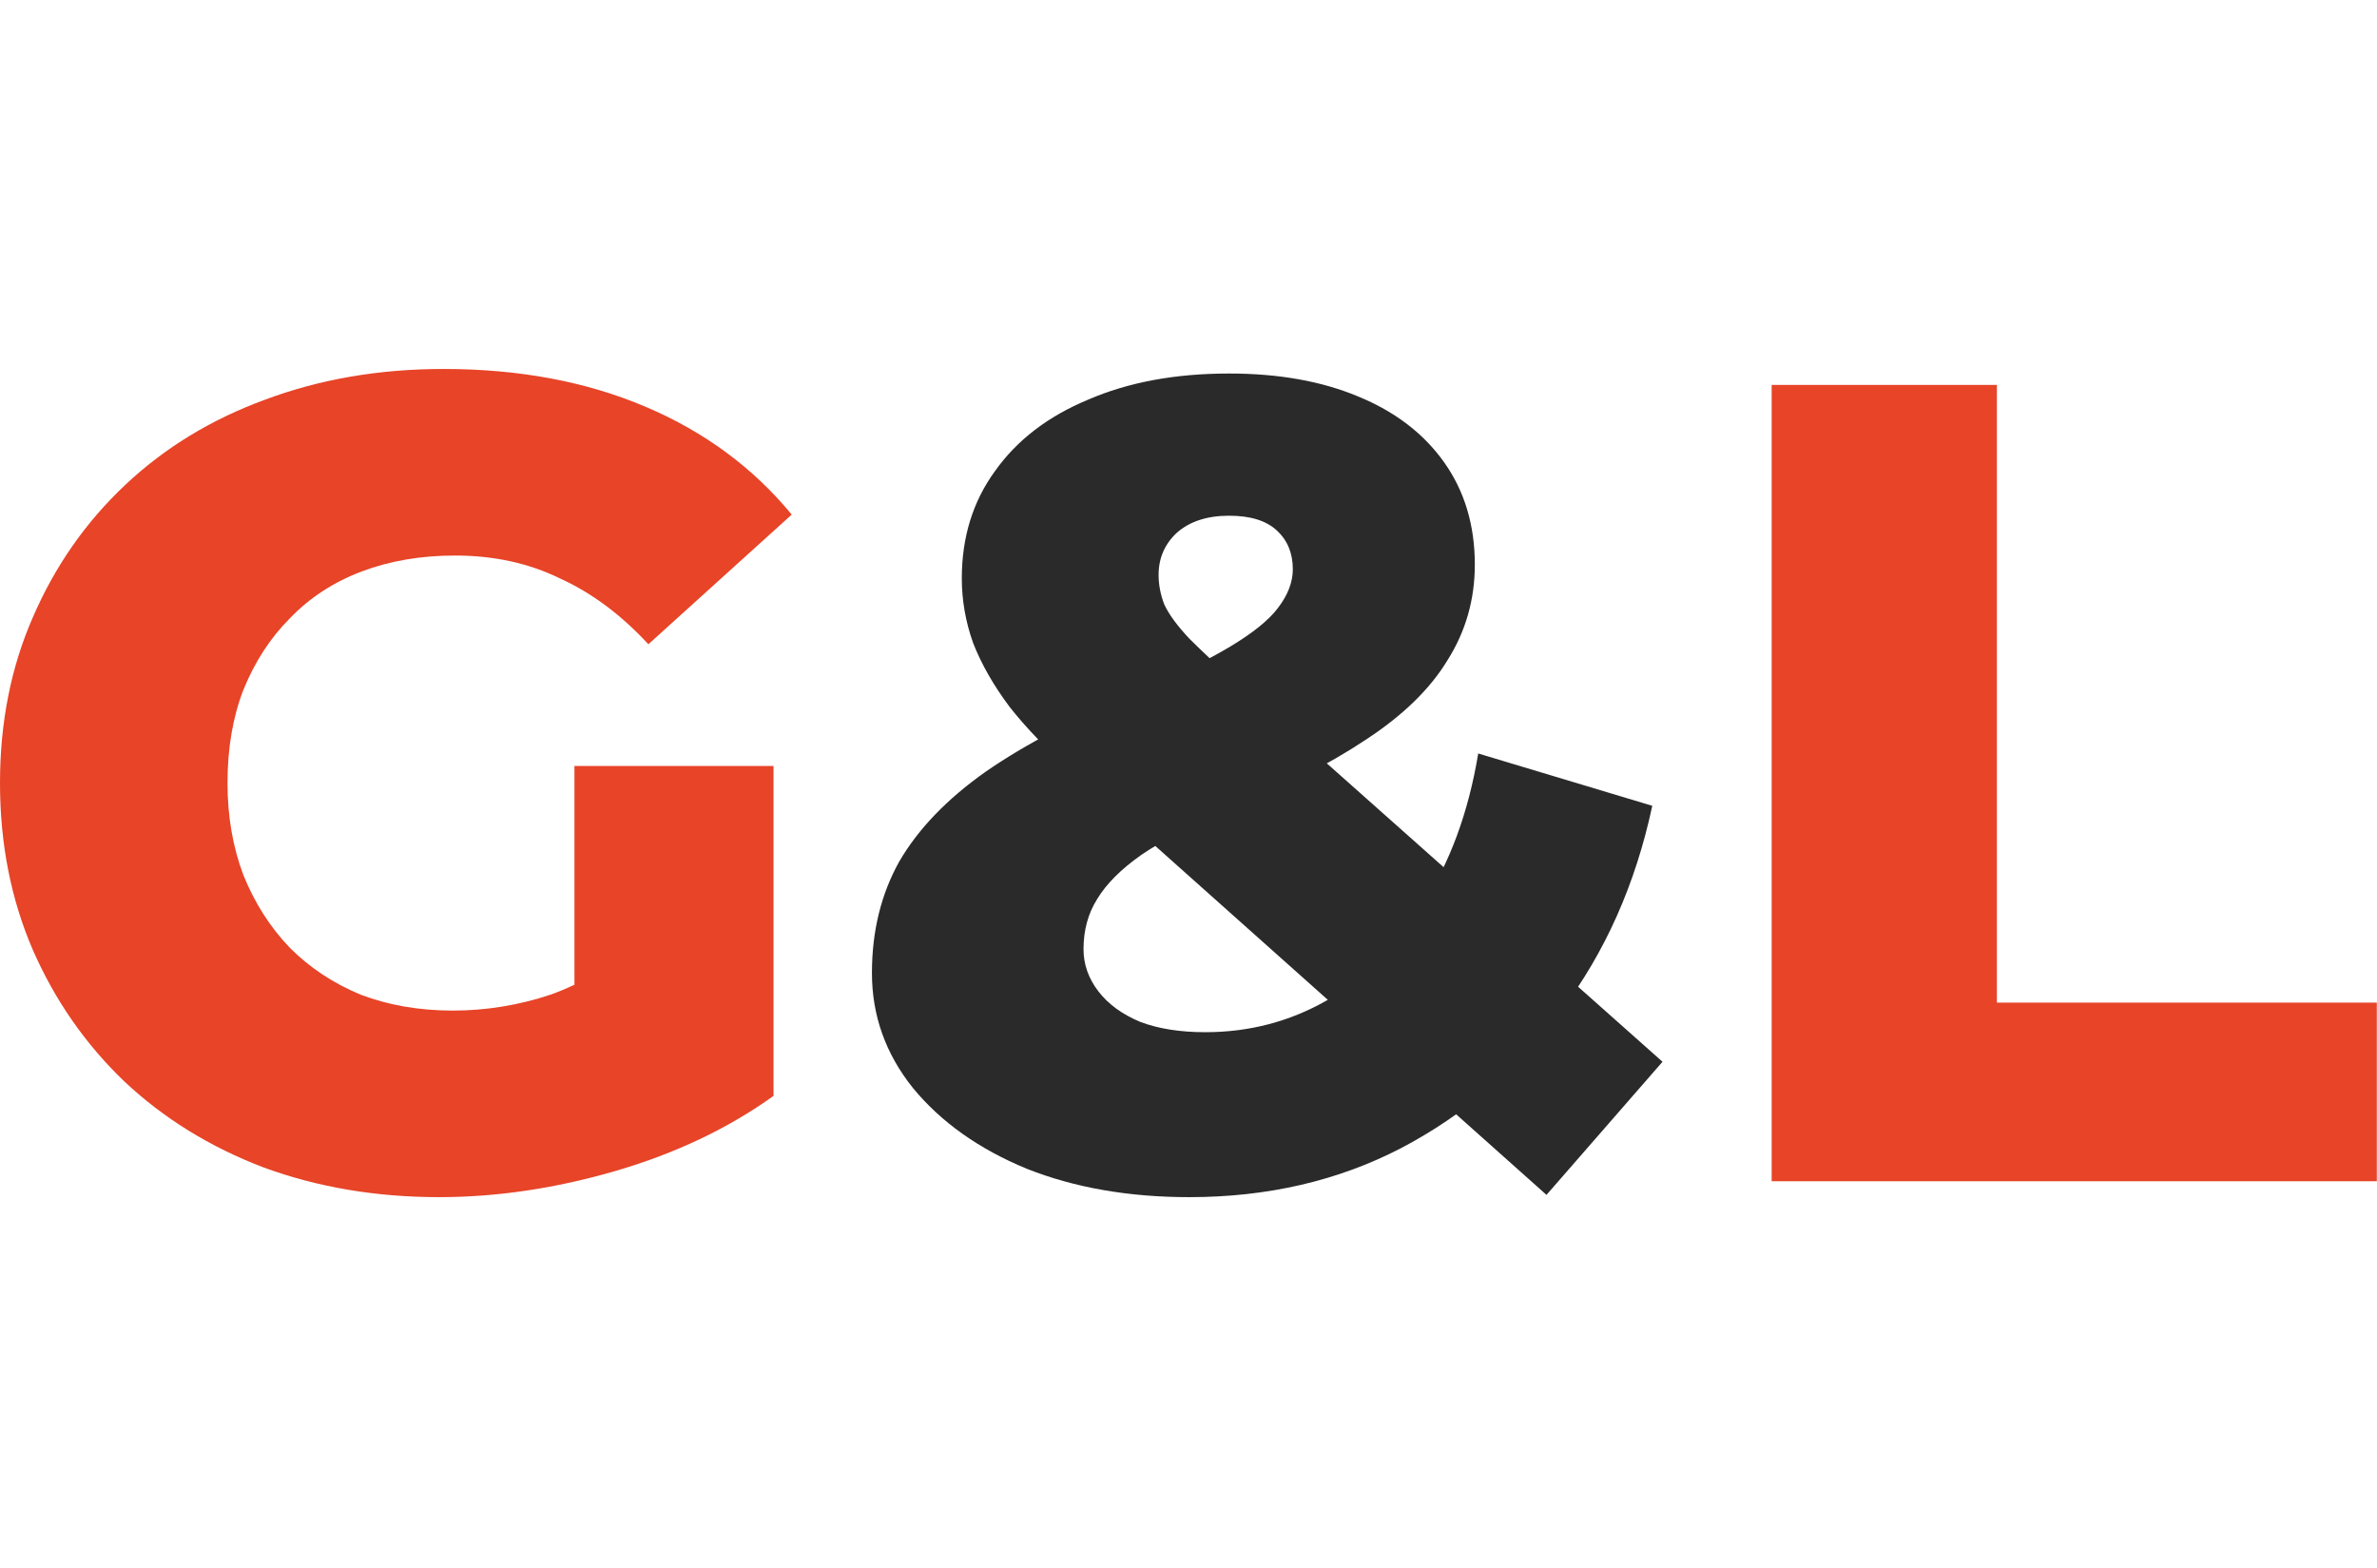
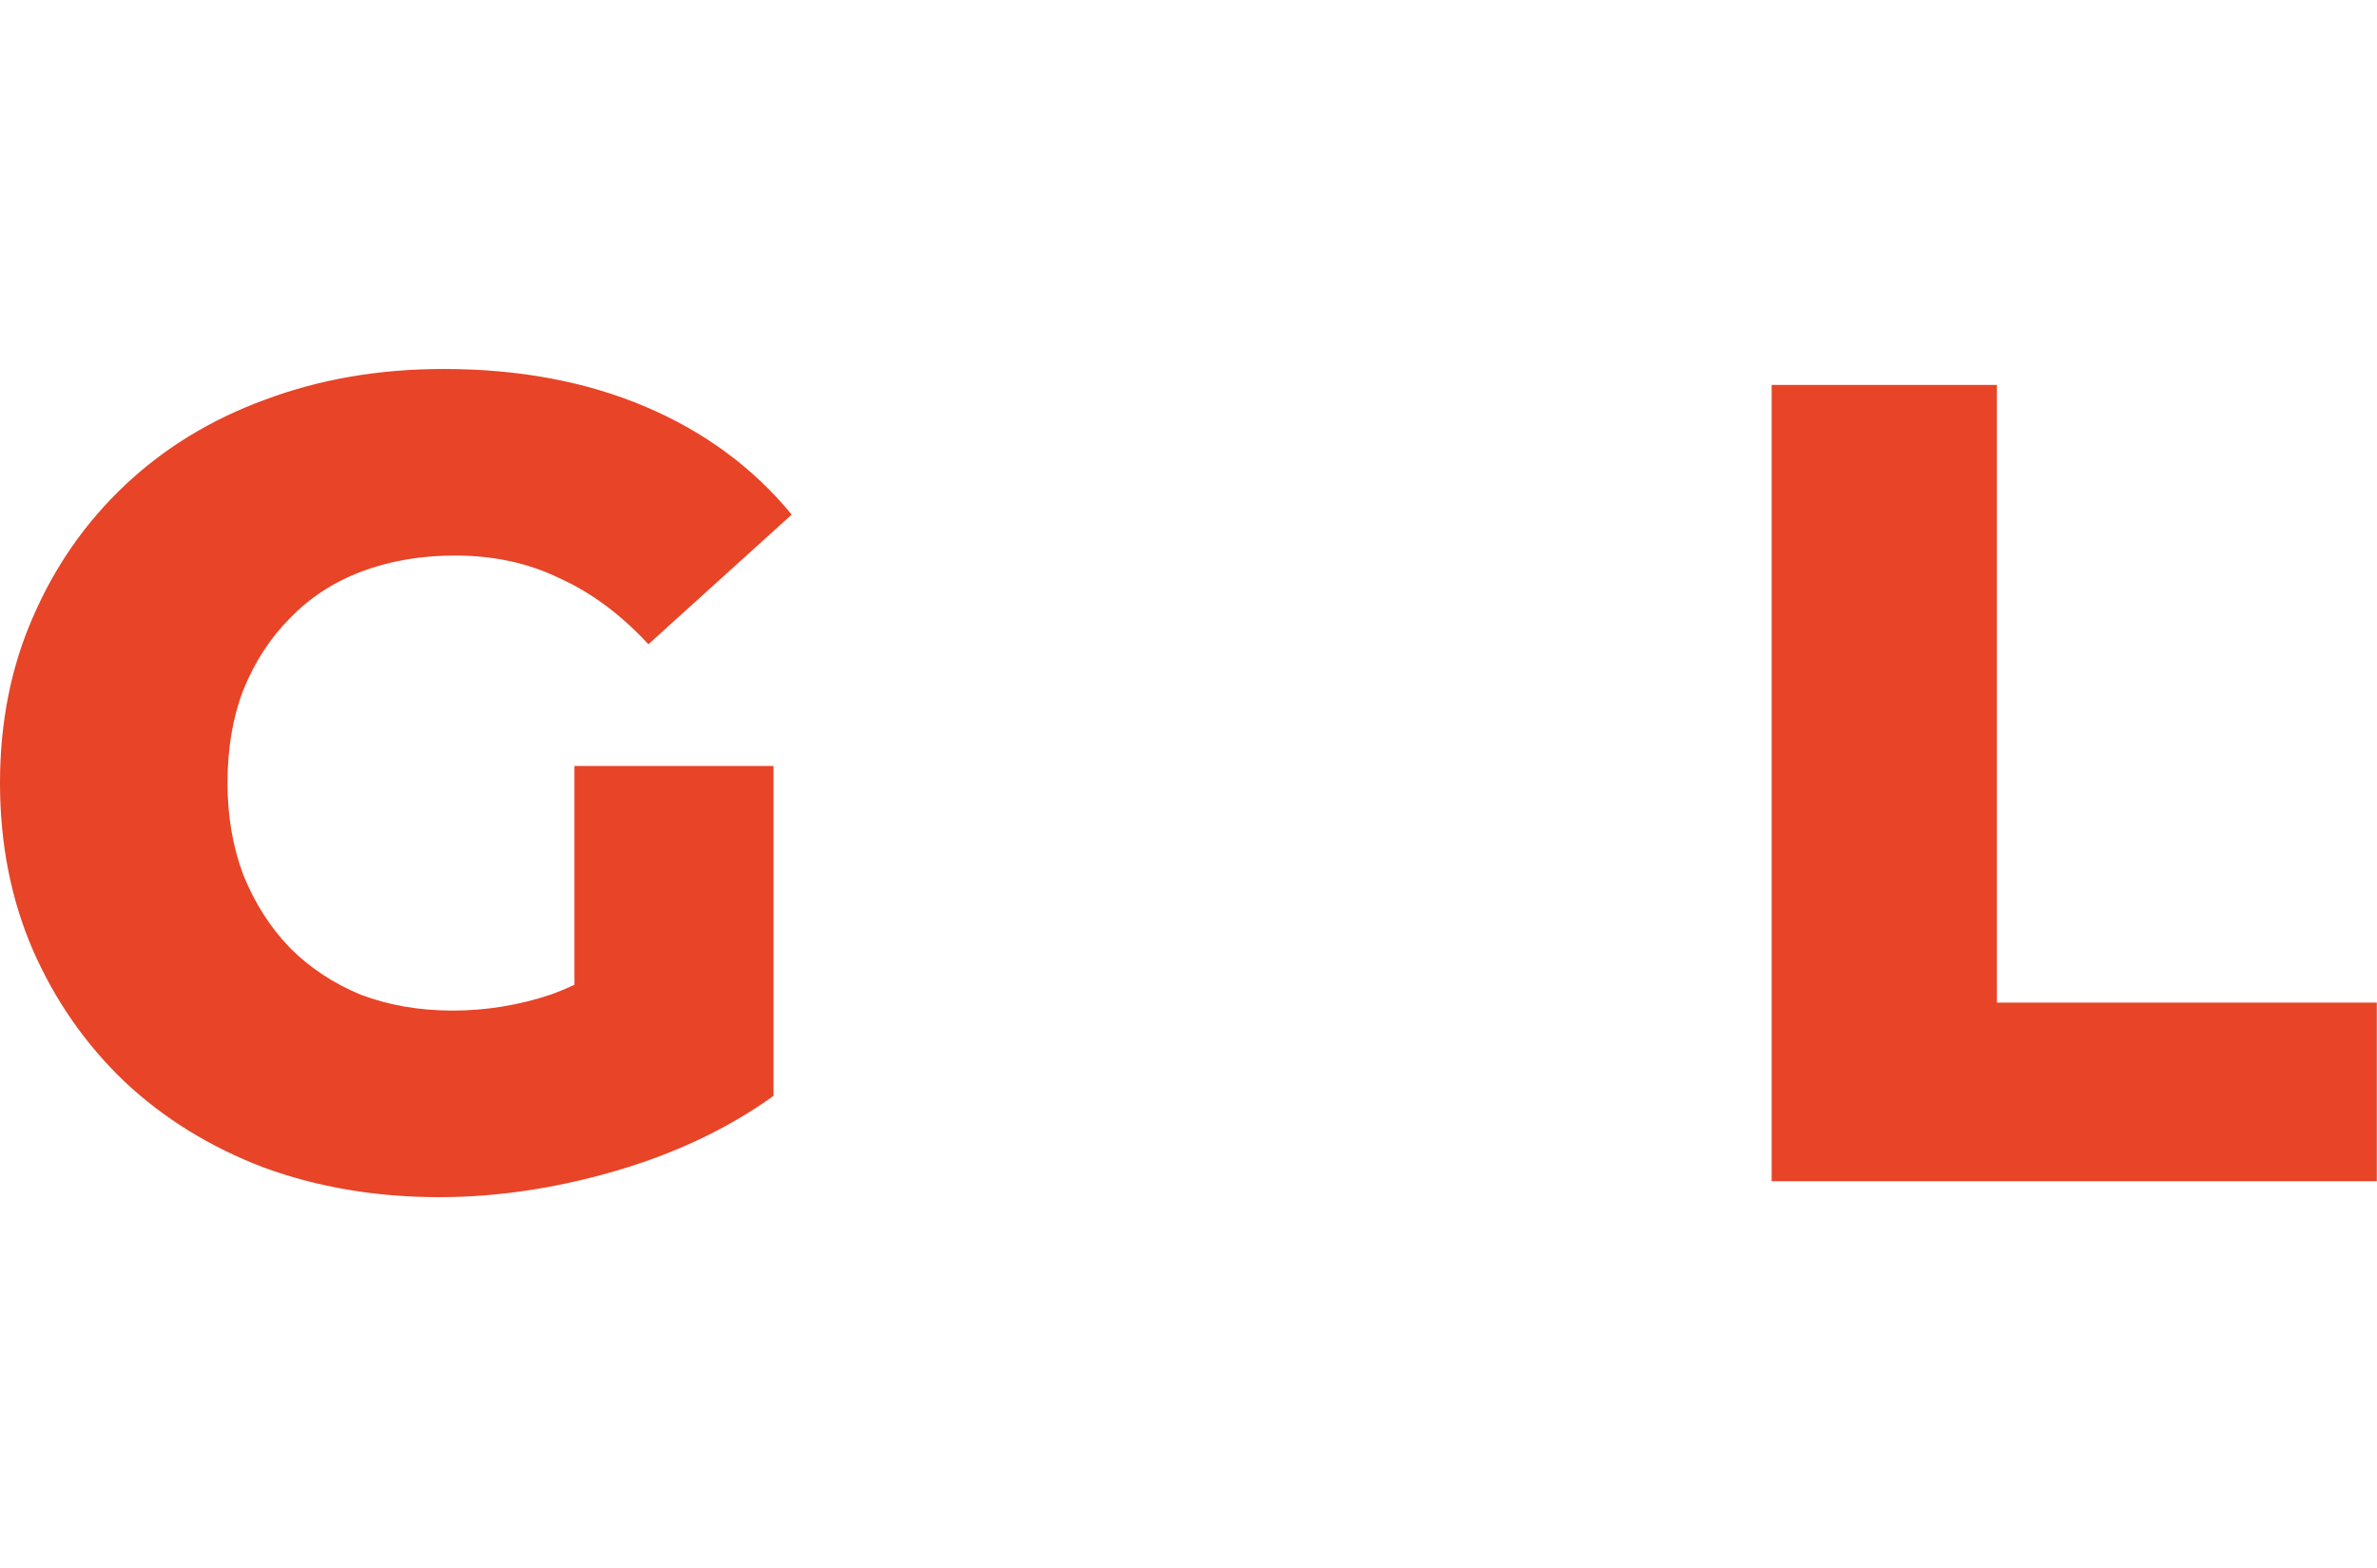
<svg xmlns="http://www.w3.org/2000/svg" width="902" height="595" viewBox="0 0 902 595" fill="none">
  <path d="M166.618 454.243C142.733 454.243 120.575 450.502 100.144 443.02C79.712 435.25 62.014 424.315 47.05 410.215C32.374 396.114 20.863 379.567 12.518 360.575C4.173 341.294 0 320.143 0 297.122C0 274.1 4.173 253.093 12.518 234.1C20.863 214.82 32.518 198.129 47.482 184.029C62.446 169.928 80.144 159.137 100.575 151.655C121.295 143.885 143.884 140 168.345 140C196.834 140 222.301 144.748 244.747 154.245C267.193 163.741 285.754 177.41 300.43 195.252L246.042 244.46C235.682 233.237 224.459 224.892 212.373 219.424C200.575 213.669 187.337 210.791 172.661 210.791C159.712 210.791 147.913 212.806 137.266 216.834C126.618 220.863 117.554 226.762 110.072 234.532C102.59 242.014 96.69 251.079 92.374 261.726C88.345 272.086 86.331 283.884 86.331 297.122C86.331 309.783 88.345 321.438 92.374 332.085C96.69 342.733 102.59 351.942 110.072 359.711C117.554 367.193 126.474 373.092 136.834 377.409C147.481 381.438 159.136 383.452 171.798 383.452C184.46 383.452 196.834 381.438 208.92 377.409C221.006 373.092 233.236 365.898 245.61 355.826L293.524 415.826C276.258 428.2 256.258 437.696 233.524 444.315C210.79 450.934 188.488 454.243 166.618 454.243ZM217.985 404.603V290.647H293.524V415.826L217.985 404.603ZM672.292 448.2V146.043H757.759V380.431H901.931V448.2H672.292Z" fill="#E74428" />
-   <path d="M451.306 454.243C428.285 454.243 407.709 450.646 389.58 443.452C371.451 435.97 357.062 425.754 346.415 412.804C336.055 399.855 330.875 385.323 330.875 369.208C330.875 353.38 334.328 339.28 341.235 326.906C348.429 314.532 359.364 303.165 374.041 292.805C389.004 282.445 407.997 272.517 431.019 263.021C446.27 256.402 458.212 250.503 466.845 245.323C475.478 240.144 481.522 235.251 484.975 230.647C488.716 225.755 490.587 220.863 490.587 215.971C490.587 209.928 488.571 205.036 484.543 201.295C480.514 197.554 474.472 195.683 466.414 195.683C458.069 195.683 451.45 197.842 446.558 202.158C441.954 206.475 439.652 211.798 439.652 218.129C439.652 221.87 440.371 225.611 441.81 229.352C443.537 233.093 446.702 237.41 451.306 242.302C456.198 247.194 462.961 253.525 471.594 261.294L630.874 402.876L586.845 453.38L407.278 293.237C397.494 284.604 389.436 276.258 383.105 268.201C377.062 260.143 372.458 252.086 369.292 244.028C366.415 235.971 364.976 227.769 364.976 219.424C364.976 203.885 369.148 190.36 377.494 178.849C385.839 167.05 397.638 157.986 412.889 151.655C428.141 145.036 445.983 141.727 466.414 141.727C485.119 141.727 501.378 144.604 515.191 150.36C529.292 156.115 540.227 164.46 547.996 175.396C555.766 186.331 559.651 199.28 559.651 214.244C559.651 227.482 556.197 239.568 549.29 250.503C542.672 261.438 532.313 271.51 518.212 280.719C504.4 289.927 486.701 298.992 465.118 307.913C451.881 313.381 441.234 318.848 433.177 324.316C425.407 329.783 419.796 335.395 416.342 341.15C412.889 346.618 411.163 352.949 411.163 360.143C411.163 365.898 413.033 371.222 416.774 376.114C420.515 381.006 425.839 384.891 432.745 387.769C439.652 390.359 447.853 391.654 457.349 391.654C474.04 391.654 489.435 387.625 503.535 379.567C517.636 371.222 529.723 359.136 539.795 343.308C550.155 327.481 557.205 308.345 560.946 285.899L626.988 305.755C620.657 335.395 609.147 361.294 592.457 383.452C576.054 405.61 555.766 423.02 531.594 435.682C507.709 448.056 480.946 454.243 451.306 454.243Z" fill="#2A2A2A" />
</svg>